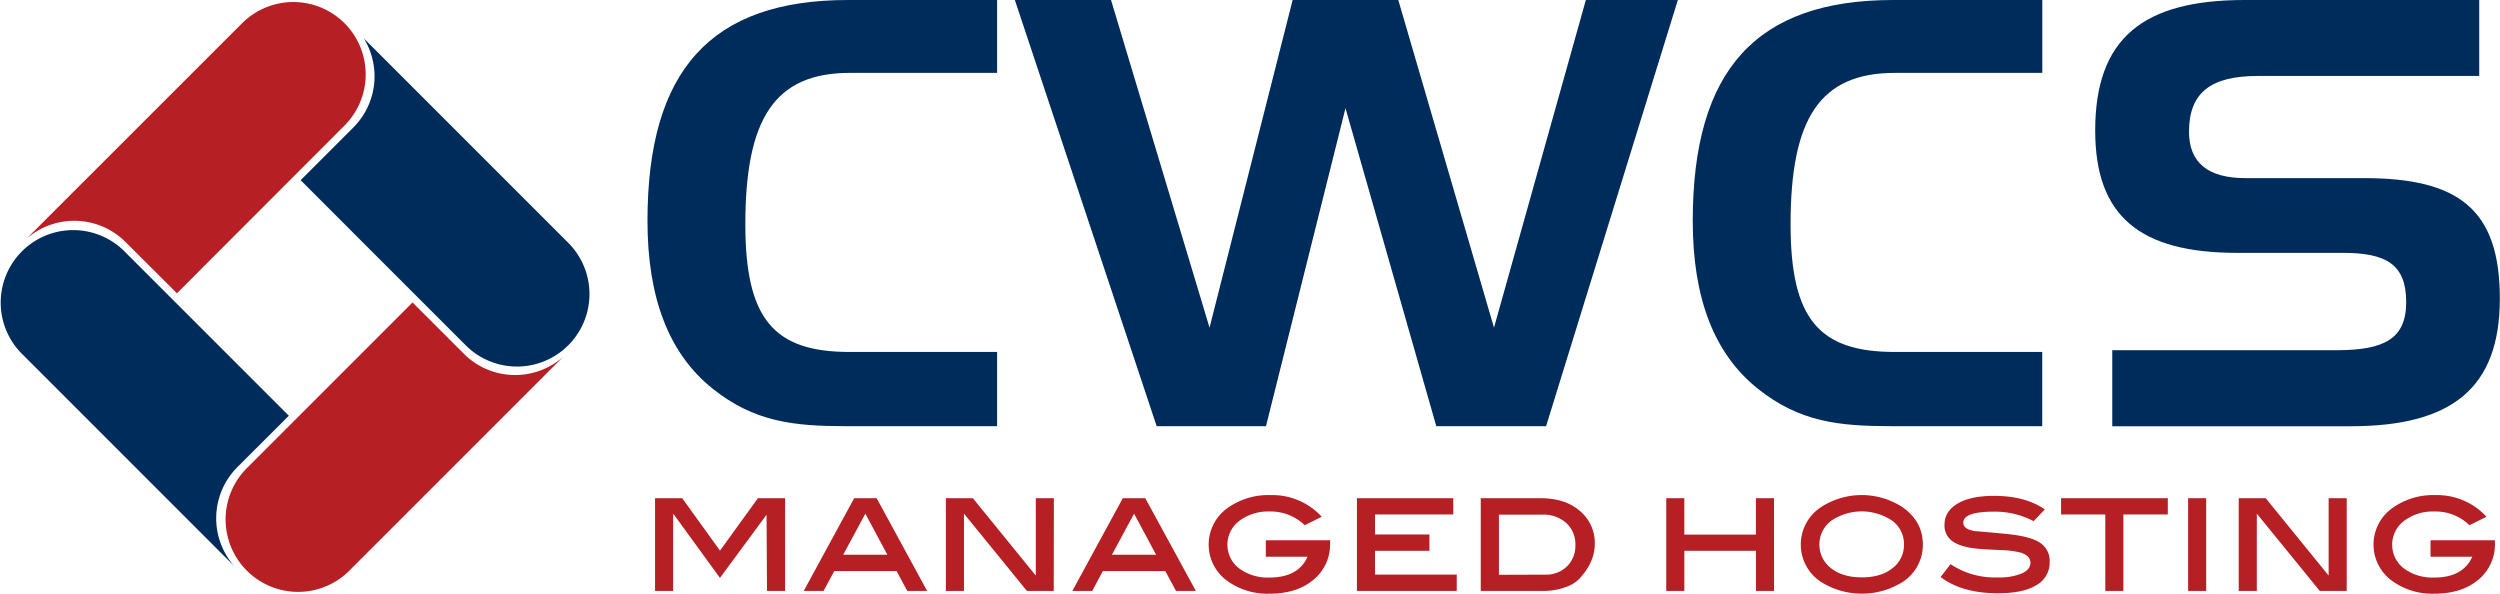
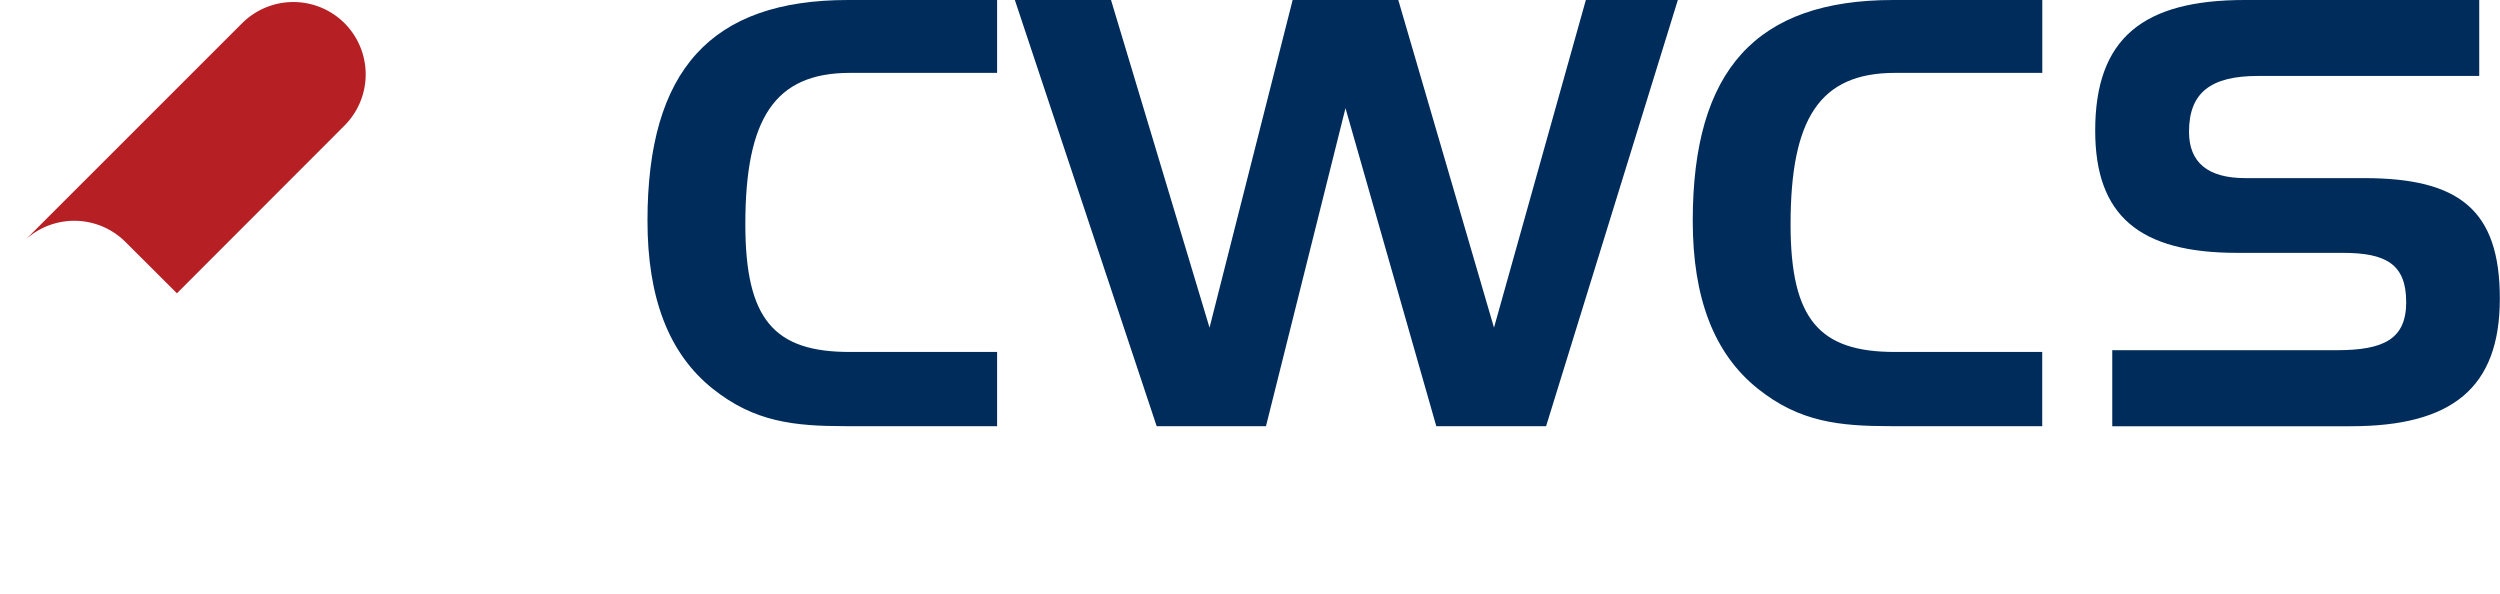
<svg xmlns="http://www.w3.org/2000/svg" viewBox="0 0 754.69 179.21">
  <defs>
    <style>.cls-1{fill:#b62025}.cls-2{fill:#002c5c}</style>
  </defs>
  <g id="Layer_2" data-name="Layer 2">
    <g id="Layer_1-2" data-name="Layer 1">
-       <path class="cls-1" d="M237 178.39h-5.46l-.14-23-14.06 19.07-14-19.25-.14.18v23h-5.46v-28h8.2l11.41 15.83 11.45-15.83h8.2zm42.88 0h-6l-3.22-6h-18.82l-3.22 6h-6l15.24-28h6.78zm-12-10.92l-6.65-12.4-6.7 12.4zm50.22 10.92H310l-19-23.34v23.34h-5.46v-28h8.14l19 23.36V150.4h5.46zm42.9 0h-6l-3.22-6h-18.85l-3.22 6h-6l15.24-28h6.78zm-12-10.92l-6.65-12.4-6.7 12.4zm52.52-4.37v.9a13.75 13.75 0 01-5 11q-5 4.22-13.26 4.22a20.67 20.67 0 01-12.52-3.68 13.52 13.52 0 010-22.3 21.1 21.1 0 0112.83-3.78A20.18 20.18 0 01399 156l-5.15 2.55a14.63 14.63 0 00-10.57-4.14 14.39 14.39 0 00-9.16 2.83 9 9 0 00-.09 14.32 14.47 14.47 0 009.25 2.78q8.62 0 11.44-6.28h-12.6v-4.96zm38.23 15.29h-30.13v-28h29.08v4.91h-23.62v6.05h16.43v4.92h-16.43v7.19h24.67zm25.39-27.99q7.37 0 11.83 3.87a12.55 12.55 0 014.46 9.92q0 5.51-4.69 10.56a10.36 10.36 0 01-4.18 2.5 19 19 0 01-6.51 1.14H447v-28zm1.28 23.07A9 9 0 00473 171a8.58 8.58 0 002.57-6.4 8.71 8.71 0 00-2.73-6.7 10.27 10.27 0 00-7.28-2.54h-13.07v18.16zm69.12 4.92h-5.46v-12.11h-21.62v12.11H503v-28h5.46v11h21.61v-11h5.46zm44.92-14.06a13.32 13.32 0 01-5.87 11.2 23.18 23.18 0 01-25.08 0 13.49 13.49 0 010-22.3 22.54 22.54 0 0125 0q5.95 4.32 5.95 11.1zm-5.69 0a8.71 8.71 0 00-3.56-7.14 16.43 16.43 0 00-18.39 0 9 9 0 00-.07 14.34q3.51 2.76 9.3 2.76t9.23-2.76a8.78 8.78 0 003.49-7.23zm39.13-7.01a25.17 25.17 0 00-11.9-2.87q-9.33 0-9.33 3.32 0 2 3.5 2.55 4.78.41 9.56.86 6.87.69 9.78 2.46a6.5 6.5 0 013.23 6 7.74 7.74 0 01-4 7q-4 2.46-11.67 2.45-10.79 0-17.25-4.91l3-3.87a24.12 24.12 0 0014.2 4 17.86 17.86 0 007.33-1.21q2.59-1.2 2.59-3.21 0-2.23-3.19-3.14a27 27 0 00-5.5-.68q-5.83-.27-7.15-.41-5.18-.5-7.64-2.23a5.78 5.78 0 01-2.46-5.05q0-4 3.94-6.35t11-2.34q9.47 0 15.34 4.09zm40.51-2.01H641v23.07h-5.46v-23.07h-13.35v-4.91h32.22zM666 178.39h-5.46v-28H666zm42.42 0h-8.14l-19-23.34v23.34h-5.46v-28h8.14l19 23.36V150.4h5.46zm44.74-15.29v.9a13.75 13.75 0 01-5 11q-5 4.22-13.27 4.22a20.67 20.67 0 01-12.51-3.68 13.52 13.52 0 010-22.3 21.09 21.09 0 0112.83-3.78 20.18 20.18 0 0115.4 6.54l-5.15 2.55a14.62 14.62 0 00-10.57-4.14 14.38 14.38 0 00-9.16 2.83 9 9 0 00-.09 14.32 14.46 14.46 0 009.25 2.78q8.61 0 11.44-6.28h-12.61v-4.96z" />
      <path class="cls-2" d="M225 67.73c0 28.85 8.78 38.52 31.53 38.52H301v22.4h-45.69c-15.59 0-27.59-1.26-40.14-11.29-13.26-10.57-19.71-27.41-19.71-50.71C195.46 21.14 214.64 0 256 0h45v22h-44.44C233.81 22 225 35.84 225 67.73zM335.39 0l29.74 98.91L390.22 0h31.89L451 98.91 478.73 0h27.77l-39.77 128.65h-33.15l-27.41-96-24 96h-33L306.36 0zm205.14 67.73c0 28.85 8.78 38.52 31.53 38.52h44.44v22.4h-45.69c-15.59 0-27.59-1.26-40.14-11.29C517.41 106.79 511 89.95 511 66.65 511 21.14 530.14 0 571.52 0h45v22h-44.46c-22.75 0-31.53 13.84-31.53 45.73zm141.06-44.8c-14.16 0-20.78 5-20.78 16.84 0 9.32 5.73 14 17 14h35.83c28.67 0 41 9.5 41 36.37 0 27.06-14.52 38.53-45 38.53h-72v-22.95h67.73c14.33 0 21-3.41 21-14.52 0-11.47-6.09-14.87-19.17-14.87h-31.89c-29.38 0-42.82-11.11-42.82-36.91C632.49 11.47 647 0 677.65 0h70.77v22.93z" />
-       <path class="cls-1" d="M140.05 106.82L124.53 91.3 74.3 141.54a21.88 21.88 0 0030.94 30.94l64.8-64.8a21.87 21.87 0 01-29.99-.86z" />
-       <path class="cls-2" d="M71.67 141l15.52-15.5-49.84-49.84A21.88 21.88 0 006.41 106.6l64.35 64.35a21.86 21.86 0 01.91-29.95zm99.87-67.7l-61.7-61.7a21.86 21.86 0 01-3.17 26.88L90.75 54.4l49.84 49.84a21.88 21.88 0 0030.95-30.94z" />
      <path class="cls-1" d="M104 7a21.88 21.88 0 00-30.9 0L7.86 72.21a21.86 21.86 0 0130 .82l15.55 15.51L104 37.9A21.87 21.87 0 00104 7z" />
    </g>
  </g>
</svg>